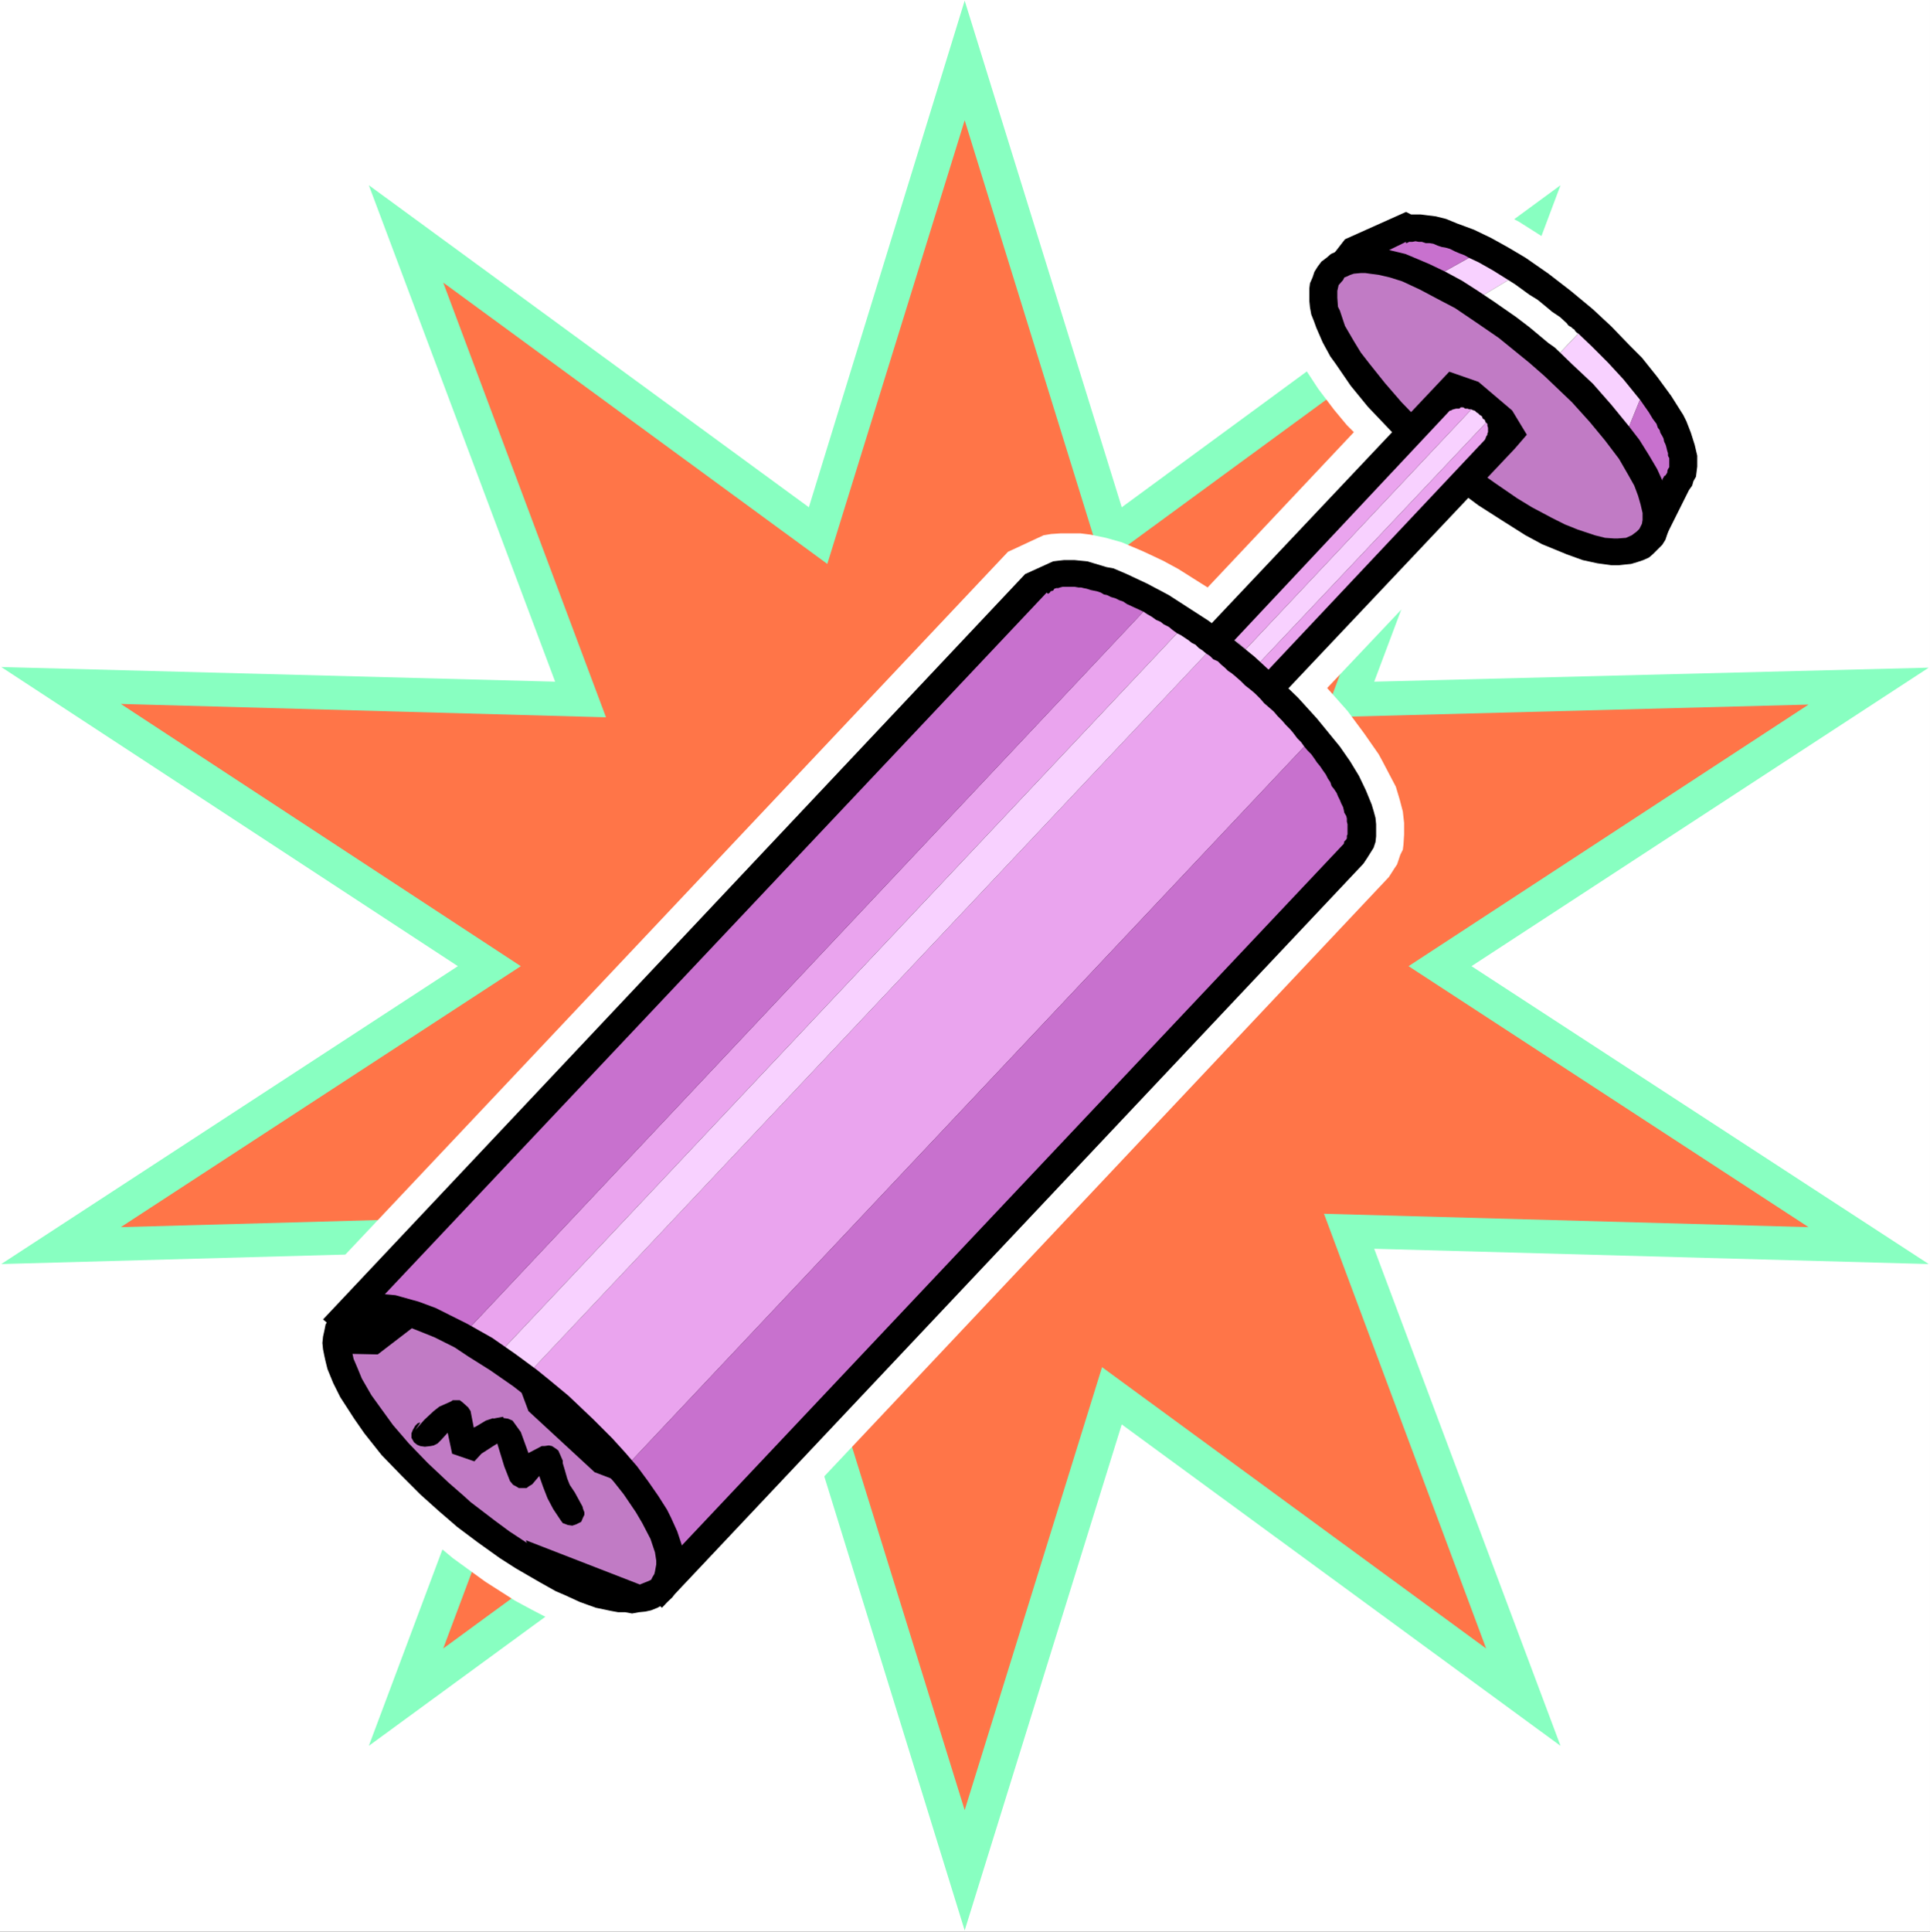
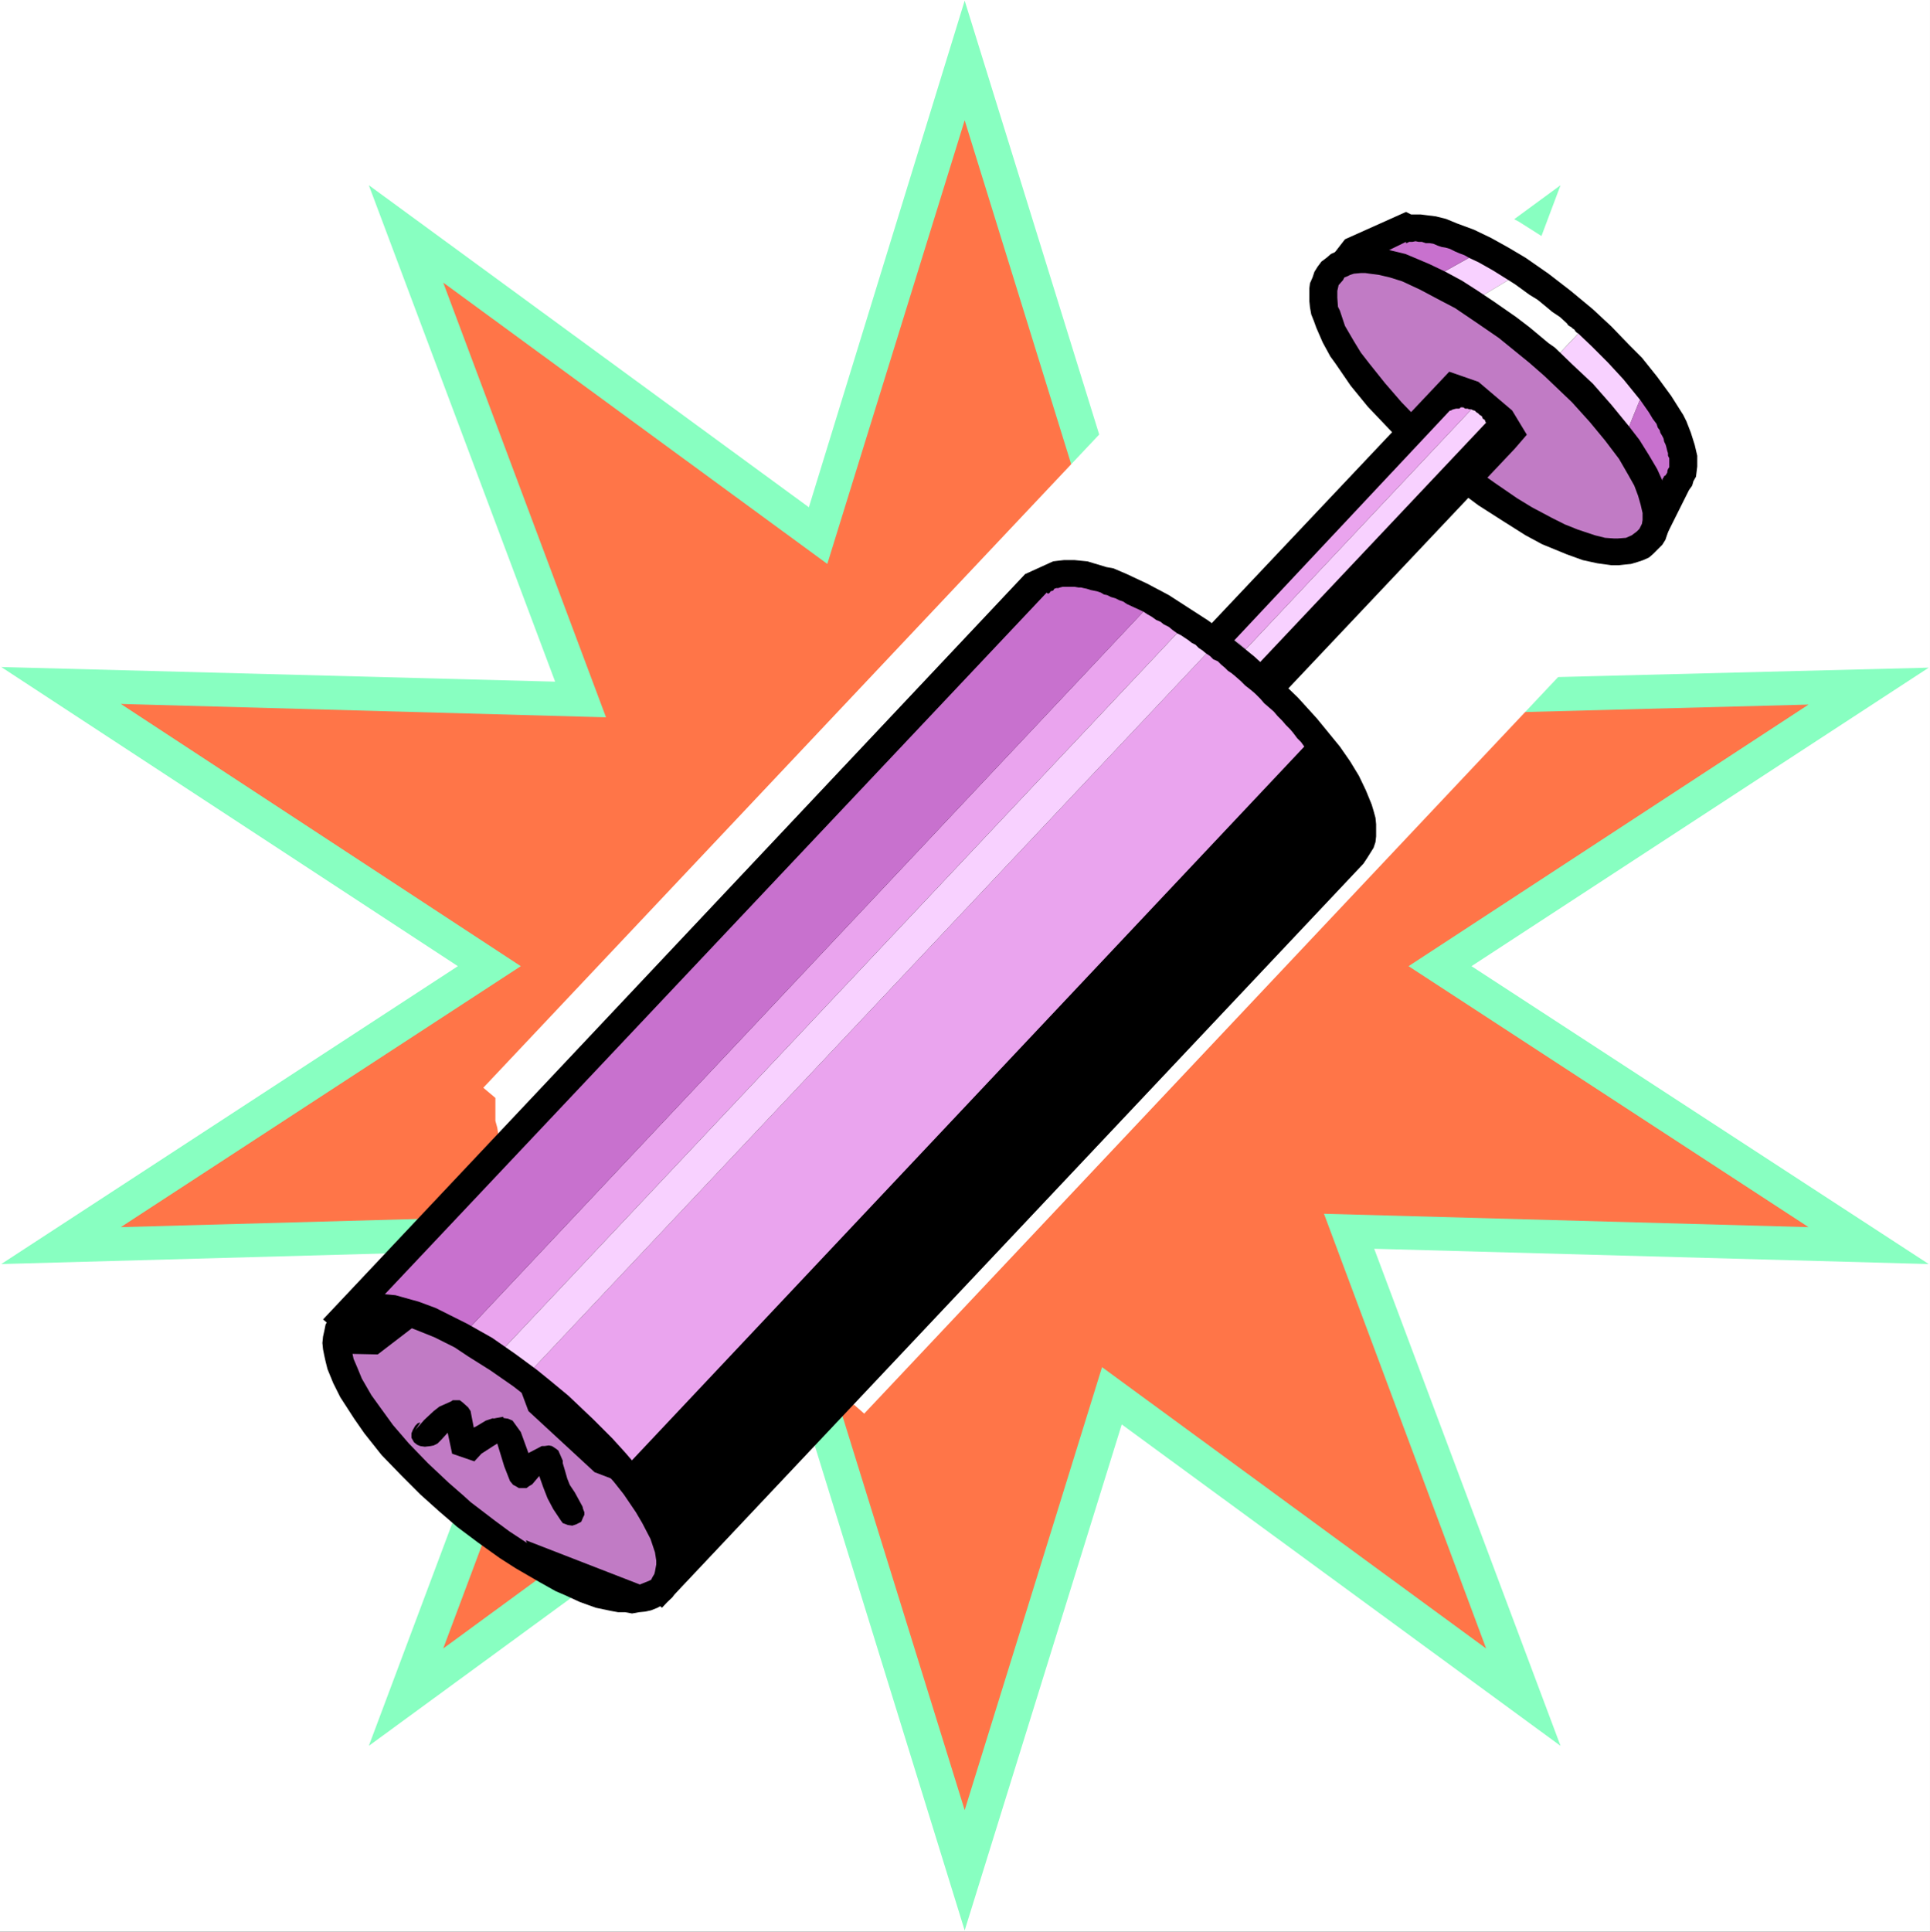
<svg xmlns="http://www.w3.org/2000/svg" xmlns:ns1="http://sodipodi.sourceforge.net/DTD/sodipodi-0.dtd" xmlns:ns2="http://www.inkscape.org/namespaces/inkscape" version="1.0" width="129.724mm" height="129.808mm" id="svg26" ns1:docname="Confectioner's Pump.wmf">
  <rect width="100%" height="100%" fill="#333333" stroke="none" />
  <ns1:namedview id="namedview26" pagecolor="#ffffff" bordercolor="#000000" borderopacity="0.25" ns2:showpageshadow="2" ns2:pageopacity="0.0" ns2:pagecheckerboard="0" ns2:deskcolor="#d1d1d1" ns2:document-units="mm" />
  <defs id="defs1">
    <pattern id="WMFhbasepattern" patternUnits="userSpaceOnUse" width="6" height="6" x="0" y="0" />
  </defs>
  <path style="fill:#ffffff;fill-opacity:1;fill-rule:evenodd;stroke:none" d="M 0,490.614 H 490.294 V 0 H 0 Z" id="path1" />
  <path style="fill:#88ffc1;fill-opacity:1;fill-rule:evenodd;stroke:none" d="m 245.066,0.162 39.902,128.675 111.467,-81.796 -47.333,126.089 140.869,-3.556 -116.152,75.815 116.152,75.653 -140.869,-3.88 47.333,126.25 -111.467,-81.634 -39.902,128.513 L 205.326,361.777 93.697,443.411 141.03,317.161 0.323,321.041 116.314,245.388 0.323,169.411 141.03,173.129 93.697,47.041 205.487,128.837 Z" id="path2" />
  <path style="fill:#ff7548;fill-opacity:1;fill-rule:evenodd;stroke:none" d="M 245.066,30.552 279.96,143.224 377.534,71.773 336.34,182.182 459.438,178.949 357.826,245.388 459.438,311.665 336.34,308.27 377.534,418.679 279.96,347.229 245.066,459.738 210.172,347.229 112.598,418.679 153.954,308.27 30.694,311.665 132.307,245.388 30.694,178.787 153.954,182.182 112.598,71.773 210.172,143.224 Z" id="path3" />
-   <path style="fill:#ffffff;fill-opacity:1;fill-rule:evenodd;stroke:none" d="m 435.368,127.705 1.131,-1.778 0.808,-1.94 0.485,-1.778 0.485,-2.101 0.162,-1.94 v -1.94 l -0.162,-2.101 -0.485,-1.94 -0.485,-2.101 -1.454,-4.203 -1.939,-4.041 -2.423,-3.88 -1.454,-1.94 -4.362,-5.981 -3.069,-3.556 -4.685,-5.011 -4.2,-4.203 -5.977,-5.335 -6.139,-4.85 -6.623,-5.011 -4.362,-2.748 -4.846,-3.071 -5.008,-2.586 -5.169,-2.425 -3.392,-1.132 -3.392,-1.132 -3.554,-0.808 -3.231,-0.323 -1.777,-0.162 -3.069,-1.455 -20.032,9.214 -2.746,3.233 -2.262,1.455 -1.777,1.778 -1.777,1.94 -0.646,1.293 -1.292,2.101 -0.646,2.425 -0.646,2.586 v 2.586 1.455 l 0.323,2.91 0.323,1.455 0.969,3.071 1.131,3.233 1.454,3.071 1.939,3.556 3.392,5.173 4.039,5.335 3.231,3.88 1.777,1.778 -37.156,39.443 -7.431,-4.688 -3.877,-2.101 -5.169,-2.425 -5.331,-2.263 -4.039,-1.132 -3.877,-0.808 -2.585,-0.323 h -2.585 -2.423 l -2.423,0.162 -1.939,0.323 -9.047,4.203 -184.163,195.276 3.069,2.586 v 1.94 1.94 1.94 l 0.485,1.778 0.323,2.101 1.131,3.718 1.939,4.041 0.808,1.778 3.554,5.819 3.877,5.658 4.523,5.173 4.362,4.85 5.654,5.658 6.623,5.658 6.785,5.658 8.239,5.981 7.593,4.85 4.2,2.263 4.039,2.101 4.362,1.778 4.2,1.617 4.2,1.293 2.1,0.323 2.1,0.323 2.1,0.162 2.1,0.162 1.939,-0.162 2.1,-0.162 1.777,-0.323 2.585,2.263 184.163,-195.437 1.454,-2.263 0.646,-0.97 0.808,-2.425 0.646,-1.293 0.162,-1.293 0.162,-2.586 v -2.91 l -0.323,-2.91 -0.808,-3.071 -0.969,-3.233 -1.615,-3.071 -1.777,-3.395 -0.969,-1.778 -3.716,-5.335 -4.2,-5.658 -5.169,-5.819 36.833,-38.958 4.362,2.748 6.462,3.718 4.039,2.101 5.977,2.586 3.554,1.293 3.716,0.97 3.231,0.808 1.939,0.162 1.454,0.323 h 3.069 l 2.746,-0.323 1.615,-0.162 2.746,-0.808 2.262,-0.97 2.423,-1.455 2.1,-1.617 2.1,-2.586 1.615,-2.425 1.131,-2.586 z" id="path4" />
+   <path style="fill:#ffffff;fill-opacity:1;fill-rule:evenodd;stroke:none" d="m 435.368,127.705 1.131,-1.778 0.808,-1.94 0.485,-1.778 0.485,-2.101 0.162,-1.94 v -1.94 l -0.162,-2.101 -0.485,-1.94 -0.485,-2.101 -1.454,-4.203 -1.939,-4.041 -2.423,-3.88 -1.454,-1.94 -4.362,-5.981 -3.069,-3.556 -4.685,-5.011 -4.2,-4.203 -5.977,-5.335 -6.139,-4.85 -6.623,-5.011 -4.362,-2.748 -4.846,-3.071 -5.008,-2.586 -5.169,-2.425 -3.392,-1.132 -3.392,-1.132 -3.554,-0.808 -3.231,-0.323 -1.777,-0.162 -3.069,-1.455 -20.032,9.214 -2.746,3.233 -2.262,1.455 -1.777,1.778 -1.777,1.94 -0.646,1.293 -1.292,2.101 -0.646,2.425 -0.646,2.586 v 2.586 1.455 h -2.585 -2.423 l -2.423,0.162 -1.939,0.323 -9.047,4.203 -184.163,195.276 3.069,2.586 v 1.94 1.94 1.94 l 0.485,1.778 0.323,2.101 1.131,3.718 1.939,4.041 0.808,1.778 3.554,5.819 3.877,5.658 4.523,5.173 4.362,4.85 5.654,5.658 6.623,5.658 6.785,5.658 8.239,5.981 7.593,4.85 4.2,2.263 4.039,2.101 4.362,1.778 4.2,1.617 4.2,1.293 2.1,0.323 2.1,0.323 2.1,0.162 2.1,0.162 1.939,-0.162 2.1,-0.162 1.777,-0.323 2.585,2.263 184.163,-195.437 1.454,-2.263 0.646,-0.97 0.808,-2.425 0.646,-1.293 0.162,-1.293 0.162,-2.586 v -2.91 l -0.323,-2.91 -0.808,-3.071 -0.969,-3.233 -1.615,-3.071 -1.777,-3.395 -0.969,-1.778 -3.716,-5.335 -4.2,-5.658 -5.169,-5.819 36.833,-38.958 4.362,2.748 6.462,3.718 4.039,2.101 5.977,2.586 3.554,1.293 3.716,0.97 3.231,0.808 1.939,0.162 1.454,0.323 h 3.069 l 2.746,-0.323 1.615,-0.162 2.746,-0.808 2.262,-0.97 2.423,-1.455 2.1,-1.617 2.1,-2.586 1.615,-2.425 1.131,-2.586 z" id="path4" />
  <path style="fill:#000000;fill-opacity:1;fill-rule:evenodd;stroke:none" d="m 429.068,124.472 0.808,-1.132 0.323,-1.132 0.646,-1.132 0.323,-2.586 v -1.293 -1.455 l -0.646,-2.748 -0.969,-3.071 -1.131,-2.91 -0.808,-1.617 -3.069,-4.85 -3.554,-4.85 -3.877,-4.85 -3.069,-3.071 -4.685,-4.85 -4.685,-4.365 -5.654,-4.688 -5.654,-4.365 -5.816,-4.041 -4.362,-2.586 -4.362,-2.425 -4.362,-2.101 -4.362,-1.617 -2.746,-1.132 -2.585,-0.647 -2.585,-0.323 -1.292,-0.162 h -2.423 l -1.292,-0.647 -15.508,6.951 -6.139,7.921 8.239,6.789 9.208,7.759 3.069,4.203 3.554,4.526 4.2,4.526 4.362,4.688 4.846,4.365 5.169,4.203 5.169,4.041 5.169,3.556 6.947,4.365 5.008,2.586 1.615,0.808 12.762,10.831 3.554,3.395 4.846,-3.233 z" id="path5" />
  <path style="fill:#f8d1ff;fill-opacity:1;fill-rule:evenodd;stroke:none" d="m 366.226,69.349 -14.701,-5.173 -6.785,2.91 13.57,11.639 4.039,5.335 3.554,4.526 2.746,2.748 2.746,2.91 6.462,6.143 6.947,5.658 6.785,5.173 5.008,3.071 4.846,2.91 4.523,2.101 13.731,11.639 1.777,-5.819 -9.047,-13.255 4.2,-10.346 -4.2,-5.173 -3.877,-4.203 -4.2,-4.203 -3.392,-3.233 -5.816,6.143 -19.224,-15.357 7.27,-4.365 -3.877,-2.425 -3.716,-2.101 -2.423,-1.132 z" id="path6" />
  <path style="fill:#c871ce;fill-opacity:1;fill-rule:evenodd;stroke:none" d="m 373.173,65.469 -1.131,-0.647 -1.292,-0.485 -1.131,-0.485 -1.292,-0.647 -1.131,-0.323 -0.969,-0.162 -0.969,-0.323 -1.131,-0.485 -0.969,-0.162 h -0.969 l -0.969,-0.323 h -0.808 l -0.808,-0.162 -0.808,0.162 h -0.808 l -0.646,0.323 h -0.162 v -0.323 l -5.654,2.748 14.701,5.173 z" id="path7" />
  <path style="fill:#c871ce;fill-opacity:1;fill-rule:evenodd;stroke:none" d="m 421.475,125.119 0.969,-3.718 h 0.162 v -0.323 h 0.162 v -0.162 l 0.323,-0.162 0.323,-0.485 0.162,-0.323 v -0.323 l 0.162,-0.485 0.323,-0.485 v -0.323 -0.323 -0.647 -0.485 -0.485 l -0.323,-0.647 v -0.647 l -0.162,-0.485 -0.162,-0.647 -0.162,-0.647 -0.162,-0.485 -0.323,-0.647 -0.162,-0.808 -0.323,-0.647 -0.485,-0.808 -0.162,-0.647 -0.485,-0.647 -0.323,-0.97 -0.969,-1.293 -0.969,-1.617 -1.131,-1.617 -1.131,-1.617 -4.2,10.346 z" id="path8" />
  <path style="fill:#ffffff;fill-opacity:1;fill-rule:evenodd;stroke:none" d="m 395.143,90.848 5.816,-6.143 -0.323,-0.162 -0.485,-0.485 -0.162,-0.323 -0.485,-0.323 -0.323,-0.323 -0.323,-0.162 -0.485,-0.323 -0.323,-0.485 -1.777,-1.617 -1.939,-1.293 -1.939,-1.617 -1.777,-1.455 -2.1,-1.293 -1.777,-1.293 -1.777,-1.293 -1.777,-1.132 -7.27,4.365 z" id="path9" />
  <path style="fill:#000000;fill-opacity:1;fill-rule:evenodd;stroke:none" d="m 393.366,87.13 -4.846,-4.041 -3.392,-2.586 -5.816,-4.041 -3.877,-2.586 -4.039,-2.586 -4.2,-2.263 -4.039,-1.94 -4.2,-1.778 -1.939,-0.808 -4.039,-0.97 -1.777,-0.485 -1.777,-0.323 -1.939,-0.323 h -1.777 l -1.777,0.323 -1.615,0.162 -1.292,0.323 -1.454,0.647 -1.454,0.647 -1.131,0.97 -1.292,0.97 -0.969,1.293 -0.808,1.293 -0.485,1.455 -0.646,1.455 -0.162,1.293 v 1.617 1.617 l 0.162,1.617 0.323,1.778 0.646,1.617 0.646,1.778 1.615,3.718 1.939,3.556 1.292,1.778 3.877,5.658 4.362,5.335 6.462,6.789 4.846,4.85 4.523,4.041 6.623,5.173 5.654,4.203 5.816,3.718 6.139,3.88 4.2,2.263 6.3,2.586 4.039,1.455 3.716,0.808 3.554,0.485 h 1.939 l 1.454,-0.162 1.615,-0.162 1.615,-0.485 1.454,-0.485 1.454,-0.647 1.131,-0.97 1.131,-1.132 1.131,-1.132 0.808,-1.293 0.485,-1.455 0.485,-1.455 0.323,-1.455 v -1.455 -1.617 l -0.323,-1.617 -0.323,-1.778 -1.131,-3.556 -1.615,-3.556 -2.1,-3.556 -2.423,-3.88 -2.746,-3.556 -4.362,-5.335 -4.685,-5.335 -5.169,-4.85 -4.523,-4.365 z" id="path10" />
  <path style="fill:#c17bc5;fill-opacity:1;fill-rule:evenodd;stroke:none" d="m 368.165,113.803 4.039,3.071 3.716,3.071 3.877,2.748 5.654,3.88 3.716,2.263 5.169,2.748 3.231,1.617 3.231,1.293 4.362,1.455 2.585,0.647 2.262,0.162 h 0.969 l 2.1,-0.162 1.454,-0.647 1.292,-0.97 0.646,-0.647 0.646,-1.293 0.162,-0.97 v -1.778 l -0.485,-2.101 -0.646,-2.263 -0.969,-2.586 -1.454,-2.586 -2.423,-4.203 -3.554,-4.688 -3.877,-4.688 -4.523,-5.011 -6.947,-6.628 -3.877,-3.395 -7.754,-6.304 -5.654,-3.88 -5.493,-3.718 -3.716,-1.94 -5.17,-2.748 -4.523,-2.101 -3.069,-0.97 -2.746,-0.647 -2.423,-0.323 -1.131,-0.162 h -1.131 l -1.777,0.162 -0.969,0.323 -0.646,0.323 -0.808,0.323 -0.323,0.647 -1.131,1.293 -0.323,1.455 v 0.97 0.808 l 0.162,2.263 0.485,0.97 1.292,3.88 2.262,3.88 1.777,2.91 2.262,2.91 3.877,4.85 4.2,4.85 4.846,5.011 5.493,5.011 z" id="path11" />
  <path style="fill:#000000;fill-opacity:1;fill-rule:evenodd;stroke:none" d="m 387.873,110.408 -3.716,-6.143 -8.562,-7.274 -7.431,-2.586 -2.746,2.91 -64.296,68.055 -4.846,5.335 5.169,4.526 8.885,7.436 5.331,4.526 4.846,-5.173 64.296,-68.055 z" id="path12" />
  <path style="fill:#f8d1ff;fill-opacity:1;fill-rule:evenodd;stroke:none" d="m 373.819,103.942 -57.349,60.943 -2.746,-2.425 -7.27,7.598 8.724,7.598 6.785,-7.274 -2.262,-1.778 57.834,-61.266 -0.162,-0.162 -0.162,-0.485 -0.162,-0.162 -0.323,-0.162 -0.162,-0.323 v -0.162 l -0.323,-0.323 -0.323,-0.162 -0.162,-0.162 -0.323,-0.323 -0.323,-0.162 -0.162,-0.162 -0.323,-0.323 h -0.162 l -0.485,-0.162 z" id="path13" />
-   <path style="fill:#eaa4ee;fill-opacity:1;fill-rule:evenodd;stroke:none" d="m 321.962,170.381 55.249,-58.68 0.162,-0.323 0.162,-0.485 0.323,-0.485 v -0.323 l 0.162,-0.323 v -0.485 -0.323 -0.323 l -0.162,-0.485 v -0.485 l -0.323,-0.323 -57.834,61.266 z" id="path14" />
  <path style="fill:#eaa4ee;fill-opacity:1;fill-rule:evenodd;stroke:none" d="m 373.819,103.942 h -0.646 l -0.323,-0.162 h -0.646 l -0.485,-0.323 h -0.646 l -0.323,0.323 h -0.323 -0.485 l -0.646,0.162 -0.485,0.162 -0.162,0.162 h -0.323 l -54.603,58.195 2.746,2.425 z" id="path15" />
  <path style="fill:#000000;fill-opacity:1;fill-rule:evenodd;stroke:none" d="m 318.731,166.825 -6.947,-5.658 -4.846,-3.556 -5.008,-3.233 -5.008,-3.233 -5.493,-2.91 -5.169,-2.425 -3.392,-1.455 -1.777,-0.323 -3.231,-0.97 -1.615,-0.485 -3.231,-0.323 h -1.292 -1.454 l -1.454,0.162 -1.292,0.162 -7.108,3.233 L 82.066,335.105 168.17,408.333 346.356,219.362 l 0.969,-1.455 0.808,-1.293 0.808,-1.293 0.485,-1.455 0.162,-1.455 v -1.617 -1.455 l -0.162,-1.617 -0.485,-1.778 -0.485,-1.617 -1.454,-3.556 -1.777,-3.718 -2.262,-3.718 -2.585,-3.718 -2.908,-3.556 -2.908,-3.556 -4.846,-5.335 -4.846,-4.688 z" id="path16" />
  <path style="fill:#eaa4ee;fill-opacity:1;fill-rule:evenodd;stroke:none" d="m 110.336,346.744 -16.316,-14.064 -1.615,1.778 75.281,64.338 3.716,-4.365 -18.416,-15.519 178.347,-189.295 -0.808,-1.132 -0.969,-0.97 -0.969,-1.293 -0.808,-0.97 -1.131,-1.132 -0.969,-1.132 -1.131,-1.132 -0.969,-1.132 -1.292,-1.132 -1.131,-0.97 -0.969,-1.132 -1.292,-1.293 -1.131,-0.97 -1.454,-1.132 -1.131,-1.132 -1.292,-1.132 -0.969,-0.808 -0.969,-0.647 -0.808,-0.808 -0.969,-0.808 -0.808,-0.808 -1.131,-0.485 -0.808,-0.808 -0.969,-0.647 -172.209,182.828 -6.785,-5.819 171.562,-182.182 -1.131,-0.808 -0.969,-0.808 -1.292,-0.647 -0.808,-0.647 -1.131,-0.485 -1.131,-0.808 -1.131,-0.647 -0.969,-0.647 z" id="path17" />
  <path style="fill:#c871ce;fill-opacity:1;fill-rule:evenodd;stroke:none" d="m 290.461,155.348 -2.1,-0.97 -2.1,-0.97 -0.969,-0.647 -0.969,-0.323 -0.969,-0.485 -1.131,-0.323 -0.969,-0.485 -0.808,-0.162 -0.808,-0.485 -0.969,-0.323 -0.808,-0.162 -0.808,-0.162 -0.969,-0.323 -0.808,-0.162 -0.646,-0.162 h -0.646 l -0.969,-0.162 h -0.485 -0.808 -0.646 -0.485 -0.646 l -0.646,0.162 -0.485,0.162 h -0.485 l -0.485,0.162 -0.323,0.485 -0.646,0.162 -0.162,0.323 -0.485,0.323 -0.323,-0.323 -171.886,182.182 16.316,14.064 z" id="path18" />
-   <path style="fill:#c871ce;fill-opacity:1;fill-rule:evenodd;stroke:none" d="m 171.401,394.431 169.624,-179.757 0.323,-0.323 0.162,-0.647 0.485,-0.485 0.162,-0.323 v -0.647 l 0.162,-0.323 v -0.647 -0.647 -0.485 -0.808 l -0.162,-0.647 v -0.808 l -0.162,-0.647 -0.485,-0.808 -0.162,-0.808 -0.162,-0.647 -0.485,-0.97 -0.323,-0.808 -0.485,-0.97 -0.323,-0.808 -0.646,-0.97 -0.646,-0.808 -0.323,-0.97 -0.646,-0.97 -0.485,-0.97 -0.808,-1.132 -0.646,-0.97 -0.808,-0.97 -0.646,-0.97 -0.808,-1.132 -0.969,-0.97 -0.808,-0.97 -178.347,189.295 z" id="path19" />
  <path style="fill:#f8d1ff;fill-opacity:1;fill-rule:evenodd;stroke:none" d="m 134.245,348.845 172.209,-182.828 -0.969,-0.808 -0.969,-0.647 -0.808,-0.808 -0.969,-0.485 -0.808,-0.647 -0.969,-0.647 -0.969,-0.647 -0.969,-0.485 -171.562,182.182 z" id="path20" />
  <path style="fill:#000000;fill-opacity:1;fill-rule:evenodd;stroke:none" d="m 85.135,332.68 1.292,-0.97 1.131,-1.132 1.454,-0.485 1.454,-0.647 1.454,-0.485 1.615,-0.323 h 1.615 1.777 l 1.777,0.162 1.777,0.162 4.039,1.132 1.777,0.485 4.362,1.617 3.877,1.94 4.2,2.101 6.3,3.556 5.816,4.041 5.493,4.041 3.392,2.748 4.685,3.88 6.3,5.981 4.846,4.85 3.231,3.556 3.069,3.556 2.746,3.718 2.585,3.718 2.262,3.556 0.969,1.94 1.615,3.556 1.131,3.395 0.485,1.778 0.162,1.617 v 1.617 1.617 l -0.162,1.293 -0.485,1.455 -0.485,1.455 -1.131,1.455 -0.808,1.132 -1.131,0.97 -1.454,0.97 -1.131,0.647 -1.615,0.647 -1.454,0.323 -1.615,0.162 -1.777,0.323 -1.777,-0.323 h -1.777 l -1.777,-0.323 -3.877,-0.808 -4.039,-1.455 -3.877,-1.778 -2.262,-0.97 -4.039,-2.263 -6.139,-3.556 -4.039,-2.586 -5.654,-4.041 -5.169,-3.88 -4.685,-4.041 -4.685,-4.203 -4.846,-4.85 -5.008,-5.173 -4.362,-5.496 -2.585,-3.718 -3.554,-5.496 -1.777,-3.556 -1.454,-3.556 -0.485,-1.94 -0.323,-1.455 -0.323,-1.617 -0.162,-1.617 0.162,-1.617 0.323,-1.455 0.323,-1.617 0.646,-1.132 0.808,-1.455 z" id="path21" />
  <path style="fill:#c17bc5;fill-opacity:1;fill-rule:evenodd;stroke:none" d="m 117.767,379.882 1.777,1.617 6.139,4.688 3.716,2.748 5.654,3.718 3.554,2.263 3.554,2.101 5.008,2.425 4.685,1.778 2.746,0.97 2.585,0.323 2.423,0.485 h 0.969 l 1.777,-0.485 1.615,-0.647 0.808,-0.323 0.646,-0.323 0.323,-0.647 0.485,-0.808 0.162,-0.647 0.323,-1.778 v -0.97 l -0.323,-2.101 -0.323,-0.97 -0.808,-2.425 -2.1,-4.041 -1.615,-2.748 -3.069,-4.526 -2.423,-3.071 -4.2,-4.85 -4.685,-5.011 -5.169,-4.85 -5.816,-5.173 -5.816,-4.526 -5.816,-4.041 -5.654,-3.556 -3.392,-2.263 -5.169,-2.586 -4.846,-1.94 -2.908,-1.132 -2.585,-0.647 -1.292,-0.323 -2.262,-0.162 h -1.292 l -1.777,0.162 -1.615,0.647 -0.646,0.323 -0.485,0.647 -0.808,1.293 -0.485,0.808 -0.162,1.617 0.162,1.94 0.485,2.263 0.969,2.263 1.131,2.748 2.423,4.203 2.1,2.91 3.392,4.688 4.039,4.688 4.846,5.011 5.331,5.011 z" id="path22" />
  <path style="fill:#000000;fill-opacity:1;fill-rule:evenodd;stroke:none" d="m 147.977,382.63 -1.939,-3.556 -1.292,-1.94 -0.646,-1.617 -0.646,-2.263 -0.485,-1.617 v -0.647 l -1.131,-2.586 -0.646,-0.485 -0.969,-0.647 -0.808,-0.162 -1.131,0.162 h -0.323 -0.323 l -3.392,1.778 -1.939,-5.335 -2.1,-2.91 -1.131,-0.485 -1.131,-0.162 -0.162,-0.323 -2.585,0.485 0.162,-0.162 -1.939,0.647 -2.423,1.455 -0.646,0.323 -0.808,-4.203 -0.646,-0.97 -1.454,-1.293 -0.646,-0.485 h -0.969 -0.808 l -0.485,0.323 -2.908,1.293 -1.454,1.132 -2.423,2.263 -2.262,2.586 1.292,-1.94 -0.646,0.162 -0.646,0.647 -0.646,1.132 -0.323,0.808 v 1.132 l 0.646,1.132 0.808,0.647 0.808,0.323 1.131,0.162 1.454,-0.162 0.808,-0.162 0.969,-0.485 0.969,-0.97 1.615,-1.778 1.131,5.335 5.654,1.94 1.777,-1.94 2.746,-1.778 1.292,-0.808 1.777,5.819 1.454,3.718 0.808,0.97 0.646,0.323 0.808,0.485 h 0.969 0.969 l 0.646,-0.485 0.808,-0.485 1.777,-2.101 0.969,2.748 1.131,2.91 1.454,2.748 1.939,2.91 0.485,0.647 1.292,0.485 1.131,0.162 0.969,-0.323 1.292,-0.647 0.485,-1.132 0.323,-0.647 v -0.647 l -0.323,-0.808 z" id="path23" />
  <path style="fill:#000000;fill-opacity:1;fill-rule:evenodd;stroke:none" d="m 137.153,400.574 -3.554,-9.376 18.739,7.274 15.832,6.143 h -0.162 l -0.646,0.162 -0.969,0.162 -0.969,0.323 -0.808,0.323 -0.646,0.162 -0.969,0.162 h -0.808 l -0.969,0.162 -0.969,0.323 h -0.969 l -1.131,0.162 h -1.131 -1.131 -1.292 l -1.131,-0.162 h -1.292 l -1.454,-0.323 -1.131,-0.323 -1.454,-0.162 -1.292,-0.485 -1.454,-0.323 -1.292,-0.485 -1.292,-0.647 -1.454,-0.647 -1.292,-0.808 -1.454,-0.808 z" id="path24" />
  <path style="fill:#000000;fill-opacity:1;fill-rule:evenodd;stroke:none" d="m 88.366,343.834 7.593,0.162 12.439,-9.537 -0.162,-0.323 h -0.646 l -1.292,-0.323 -1.454,-0.323 h -1.131 l -0.808,-0.162 -0.969,-0.323 h -0.969 l -0.969,-0.162 h -1.292 -0.969 -0.969 l -0.969,0.162 h -1.131 l -0.969,0.323 -0.969,0.162 -0.969,0.323 -0.808,0.323 -0.808,0.647 -0.646,0.647 -0.485,0.647 -0.485,0.808 -0.323,0.808 -0.323,0.97 -0.162,1.132 v 1.293 l 0.162,1.293 z" id="path25" />
  <path style="fill:#000000;fill-opacity:1;fill-rule:evenodd;stroke:none" d="m 129.722,346.259 4.523,12.124 16.801,15.519 8.885,3.395 z" id="path26" />
</svg>